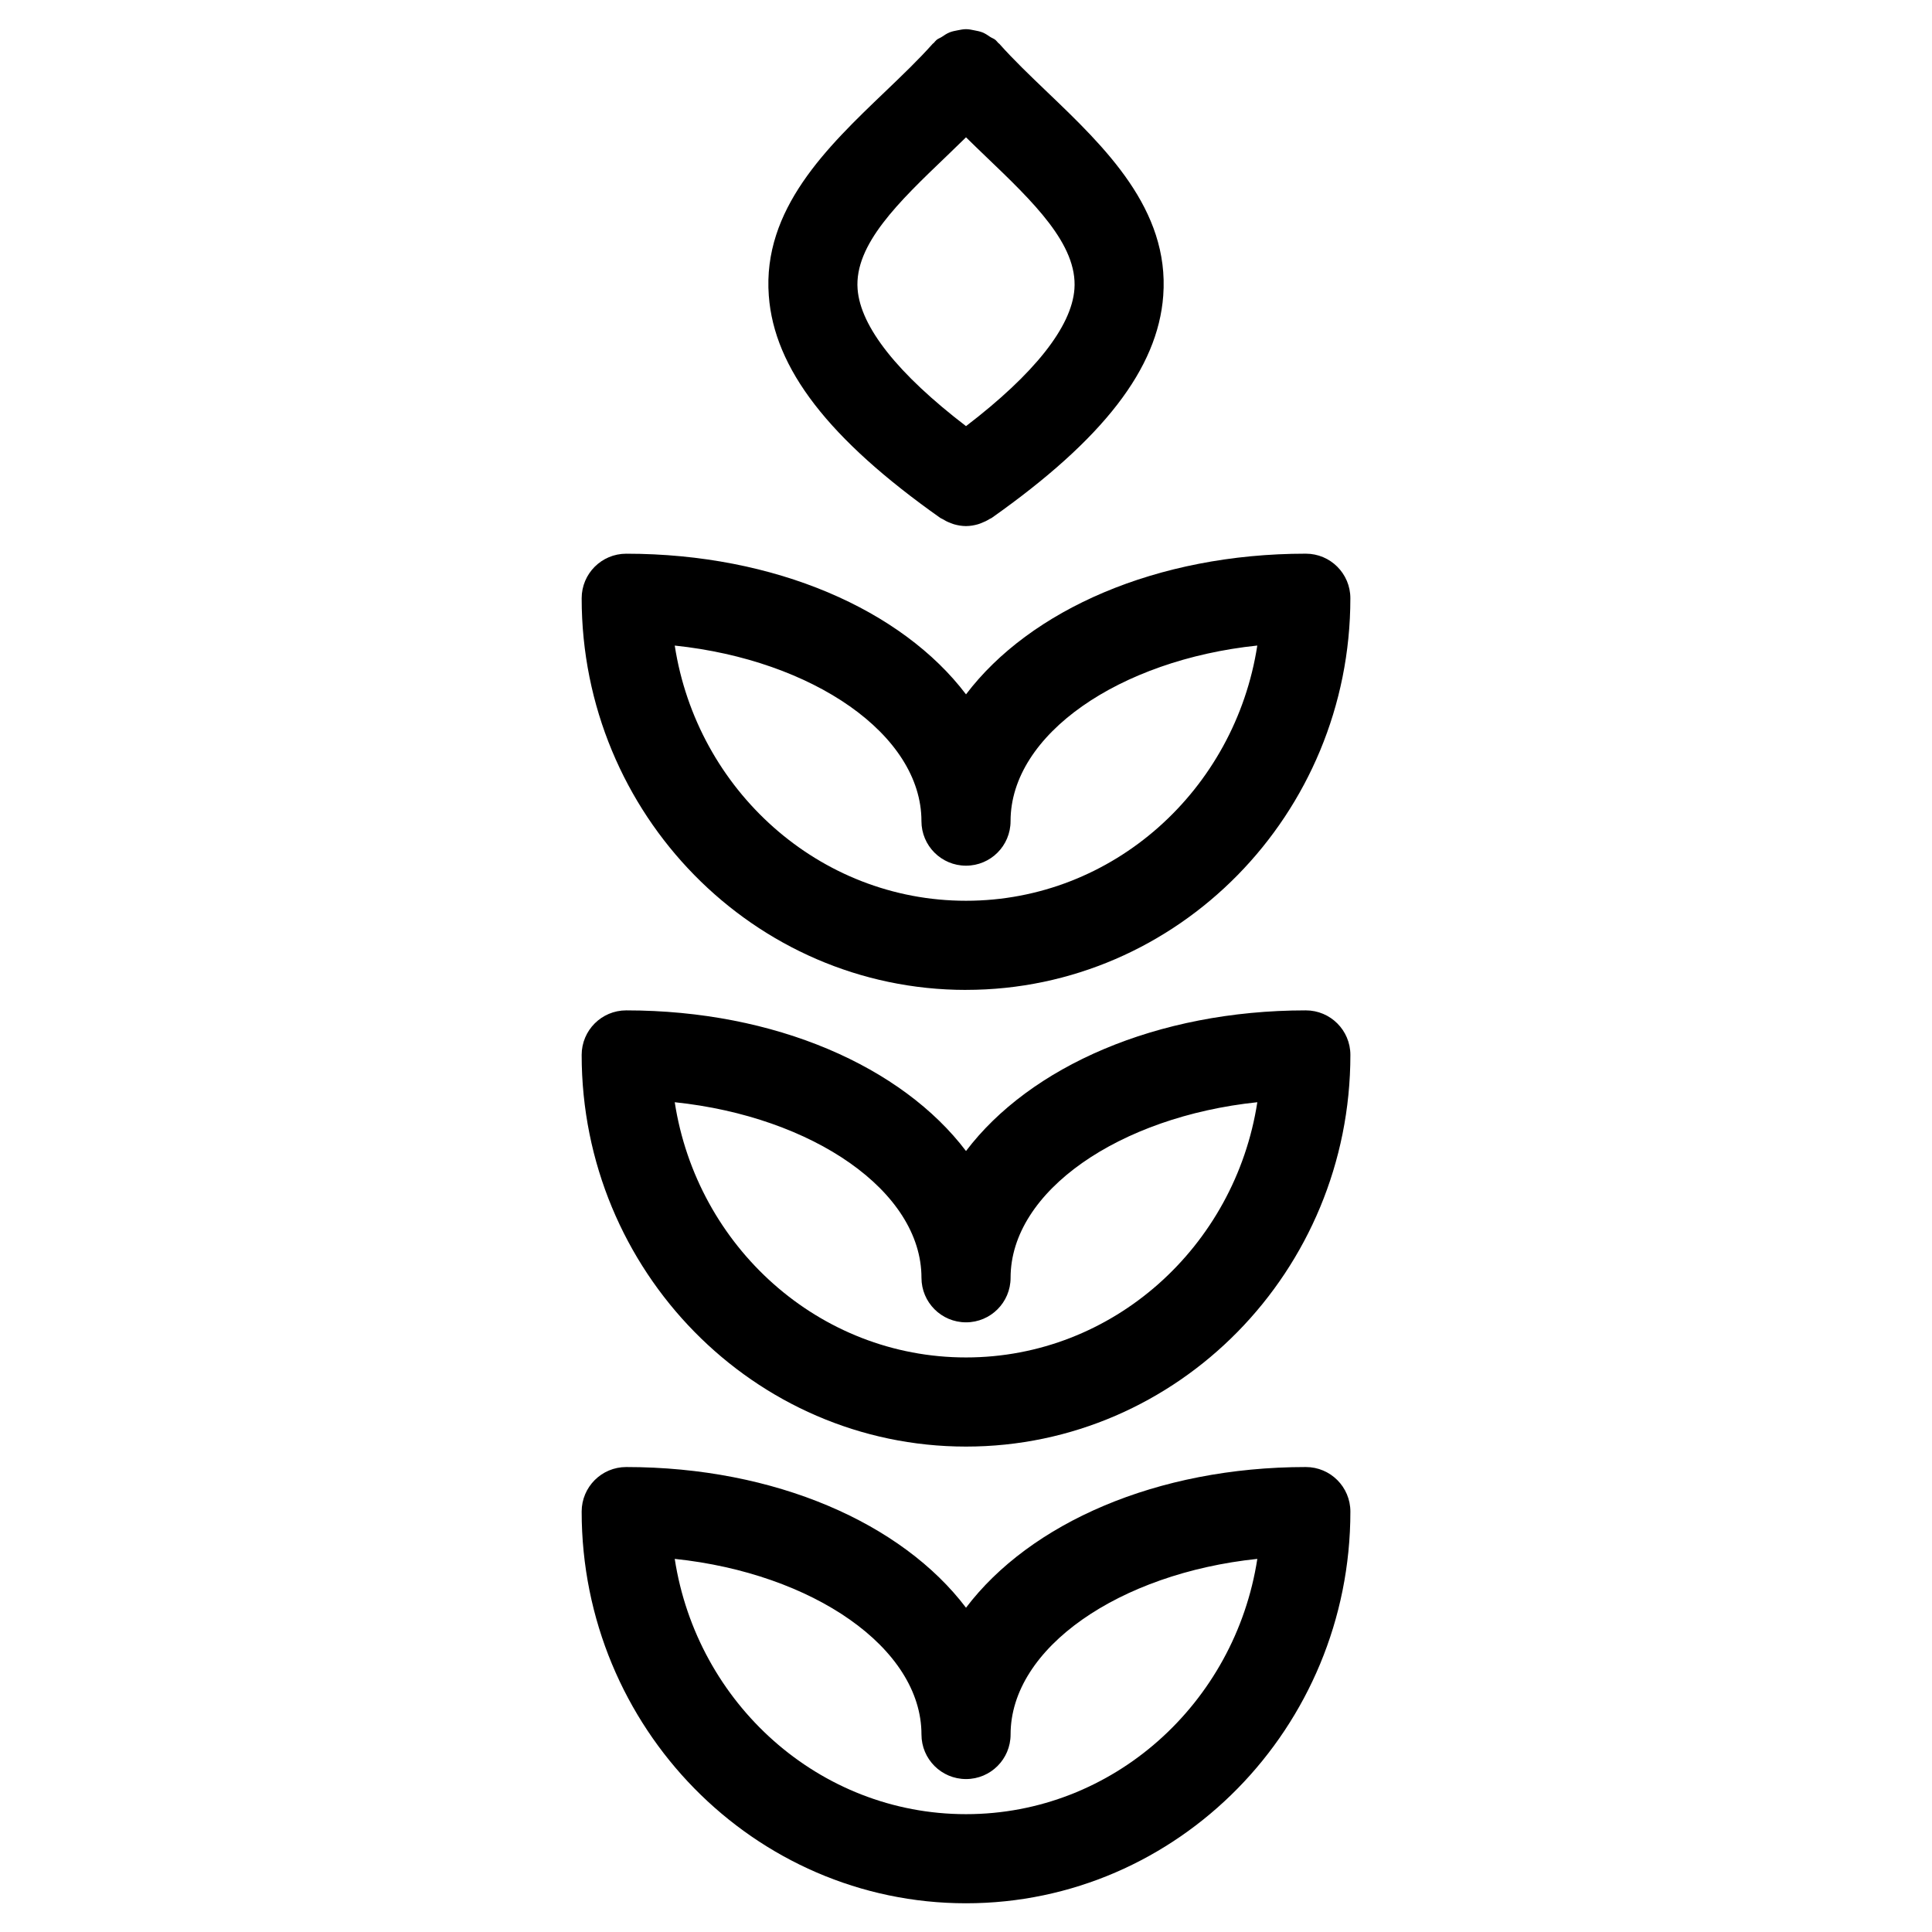
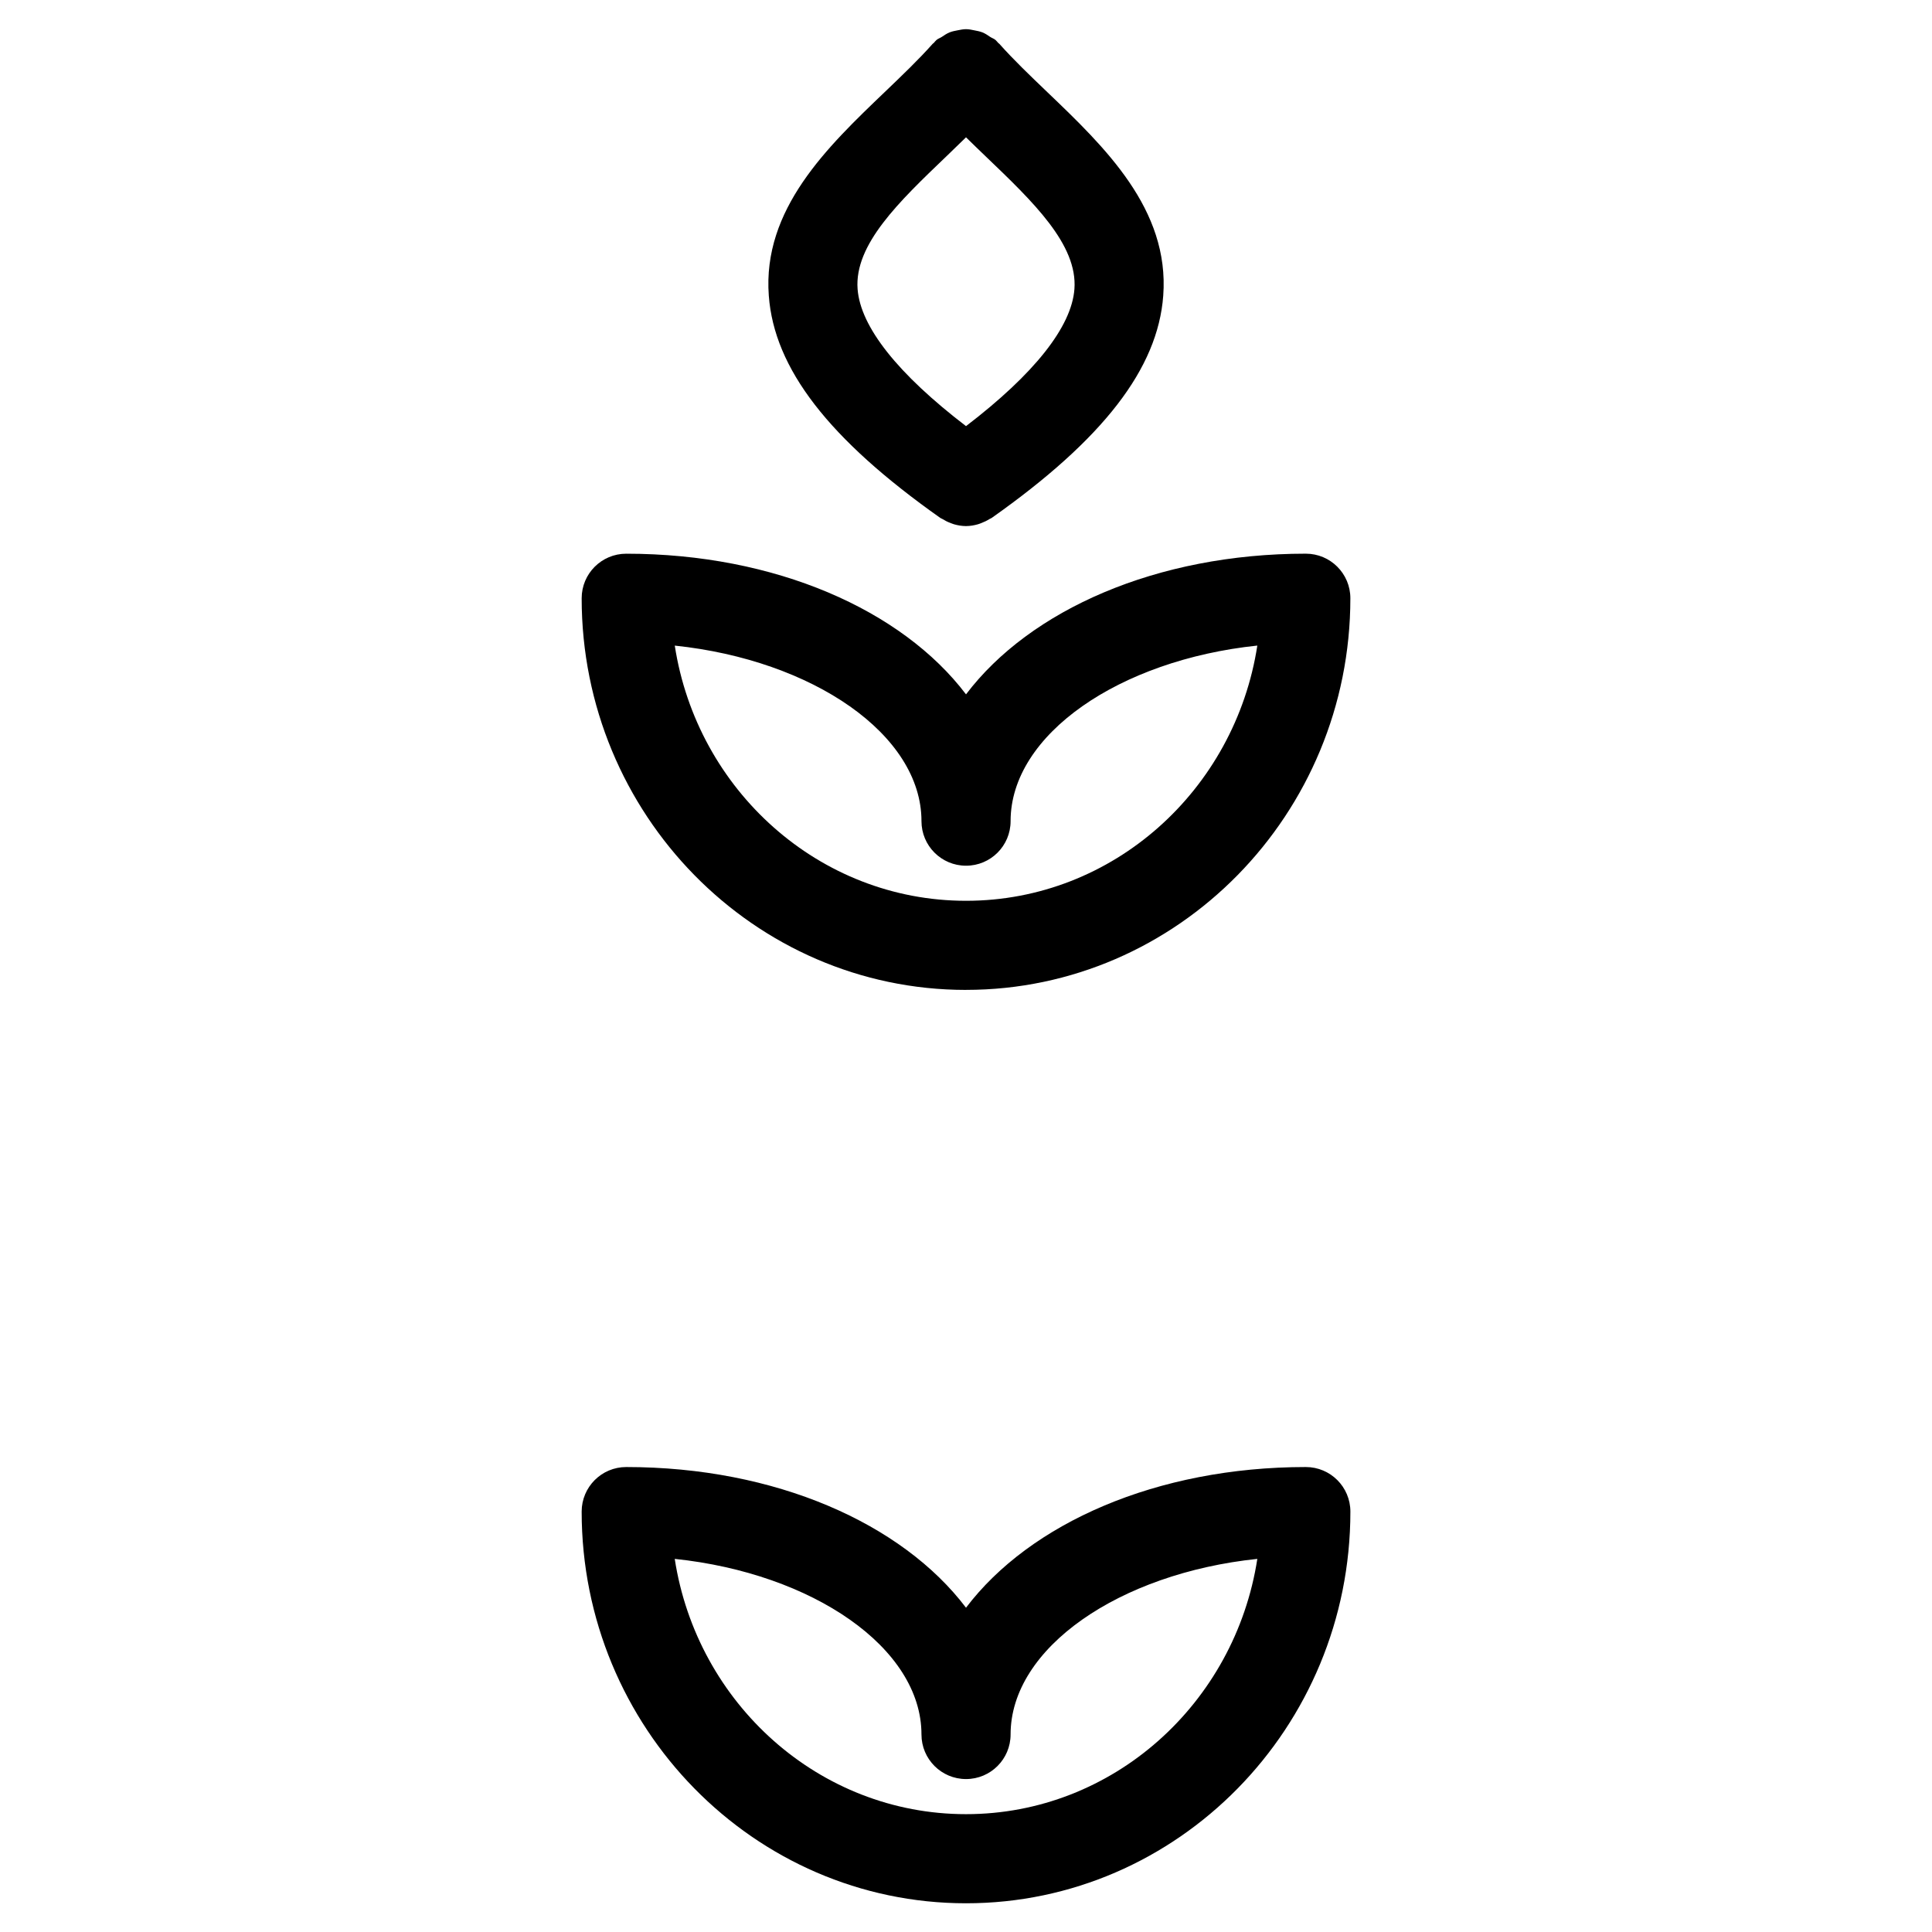
<svg xmlns="http://www.w3.org/2000/svg" fill="#000000" width="800px" height="800px" version="1.1" viewBox="144 144 512 512">
  <g>
-     <path d="m490.05 411.76c-39.527 0-73.109 14.926-90.047 37.273-16.941-22.355-50.516-37.273-90.047-37.273-6.527 0-11.809 5.289-11.809 11.809 0 57.23 45.695 103.79 101.86 103.79s101.86-46.555 101.86-103.79c0-6.516-5.281-11.809-11.809-11.809zm-90.047 91.977c-38.973 0-71.289-29.371-77.191-67.637 36.543 3.832 65.387 23.562 65.387 46.523 0 6.519 5.281 11.809 11.809 11.809s11.809-5.289 11.809-11.809c0-22.961 28.844-42.691 65.387-46.523-5.91 38.262-38.234 67.637-77.199 67.637z" />
-     <path d="m400 406.33c56.168 0 101.86-46.562 101.86-103.79 0-6.527-5.289-11.809-11.809-11.809-39.535 0-73.109 14.926-90.047 37.281-16.949-22.355-50.523-37.273-90.047-37.273-6.527 0-11.809 5.281-11.809 11.809-0.004 57.23 45.688 103.79 101.86 103.79zm-11.809-44.723c0 6.527 5.281 11.809 11.809 11.809s11.809-5.281 11.809-11.809c0-22.969 28.844-42.699 65.387-46.531-5.902 38.258-38.211 67.637-77.191 67.637-38.973 0-71.289-29.379-77.191-67.629 36.535 3.836 65.379 23.555 65.379 46.523z" />
+     <path d="m400 406.33c56.168 0 101.86-46.562 101.86-103.79 0-6.527-5.289-11.809-11.809-11.809-39.535 0-73.109 14.926-90.047 37.281-16.949-22.355-50.523-37.273-90.047-37.273-6.527 0-11.809 5.281-11.809 11.809-0.004 57.23 45.688 103.79 101.86 103.79m-11.809-44.723c0 6.527 5.281 11.809 11.809 11.809s11.809-5.281 11.809-11.809c0-22.969 28.844-42.699 65.387-46.531-5.902 38.258-38.211 67.637-77.191 67.637-38.973 0-71.289-29.379-77.191-67.629 36.535 3.836 65.379 23.555 65.379 46.523z" />
    <path d="m490.05 532.78c-39.527 0-73.109 14.926-90.047 37.281-16.941-22.355-50.516-37.281-90.047-37.281-6.527 0-11.809 5.289-11.809 11.809 0 57.238 45.695 103.8 101.86 103.8s101.86-46.562 101.86-103.8c0-6.519-5.281-11.809-11.809-11.809zm-90.047 91.992c-38.973 0-71.289-29.379-77.191-67.652 36.543 3.832 65.387 23.562 65.387 46.539 0 6.519 5.281 11.809 11.809 11.809s11.809-5.289 11.809-11.809c0-22.977 28.844-42.707 65.387-46.539-5.91 38.266-38.227 67.652-77.199 67.652z" />
    <path d="m393.19 281.26c0.164 0.117 0.371 0.156 0.543 0.27 0.691 0.434 1.41 0.797 2.164 1.07 0.316 0.117 0.613 0.25 0.93 0.34 1 0.285 2.031 0.465 3.078 0.473 0.023 0 0.047 0.008 0.078 0.008h0.008 0.008c0.023 0 0.047-0.008 0.078-0.008 1.047-0.008 2.07-0.188 3.078-0.473 0.324-0.086 0.629-0.219 0.945-0.34 0.754-0.285 1.473-0.637 2.148-1.062 0.172-0.109 0.379-0.148 0.551-0.277 29.582-20.883 44.035-39.605 45.469-58.891 1.707-22.93-15.516-39.406-30.707-53.945-4.629-4.434-9.004-8.621-12.746-12.832-0.078-0.078-0.172-0.109-0.25-0.188-0.242-0.262-0.457-0.551-0.73-0.797-0.434-0.379-0.961-0.52-1.426-0.828-0.668-0.449-1.309-0.898-2.039-1.188-0.707-0.285-1.418-0.41-2.148-0.551-0.75-0.16-1.465-0.309-2.219-0.309-0.762 0-1.48 0.156-2.227 0.301-0.73 0.141-1.441 0.27-2.141 0.551-0.738 0.301-1.379 0.746-2.055 1.195-0.465 0.309-0.984 0.449-1.41 0.82-0.277 0.242-0.488 0.527-0.73 0.797-0.078 0.078-0.18 0.109-0.25 0.188-3.746 4.211-8.125 8.398-12.754 12.832-15.191 14.539-32.418 31.023-30.699 53.945 1.418 19.293 15.863 38.004 45.453 58.898zm1.559-95.781c1.75-1.668 3.504-3.375 5.254-5.09 1.746 1.707 3.504 3.426 5.25 5.086 12.523 11.988 24.363 23.316 23.48 35.133-0.746 10.02-10.676 22.508-28.727 36.32-18.051-13.816-27.984-26.301-28.734-36.32-0.887-11.809 10.953-23.137 23.477-35.129z" />
  </g>
</svg>